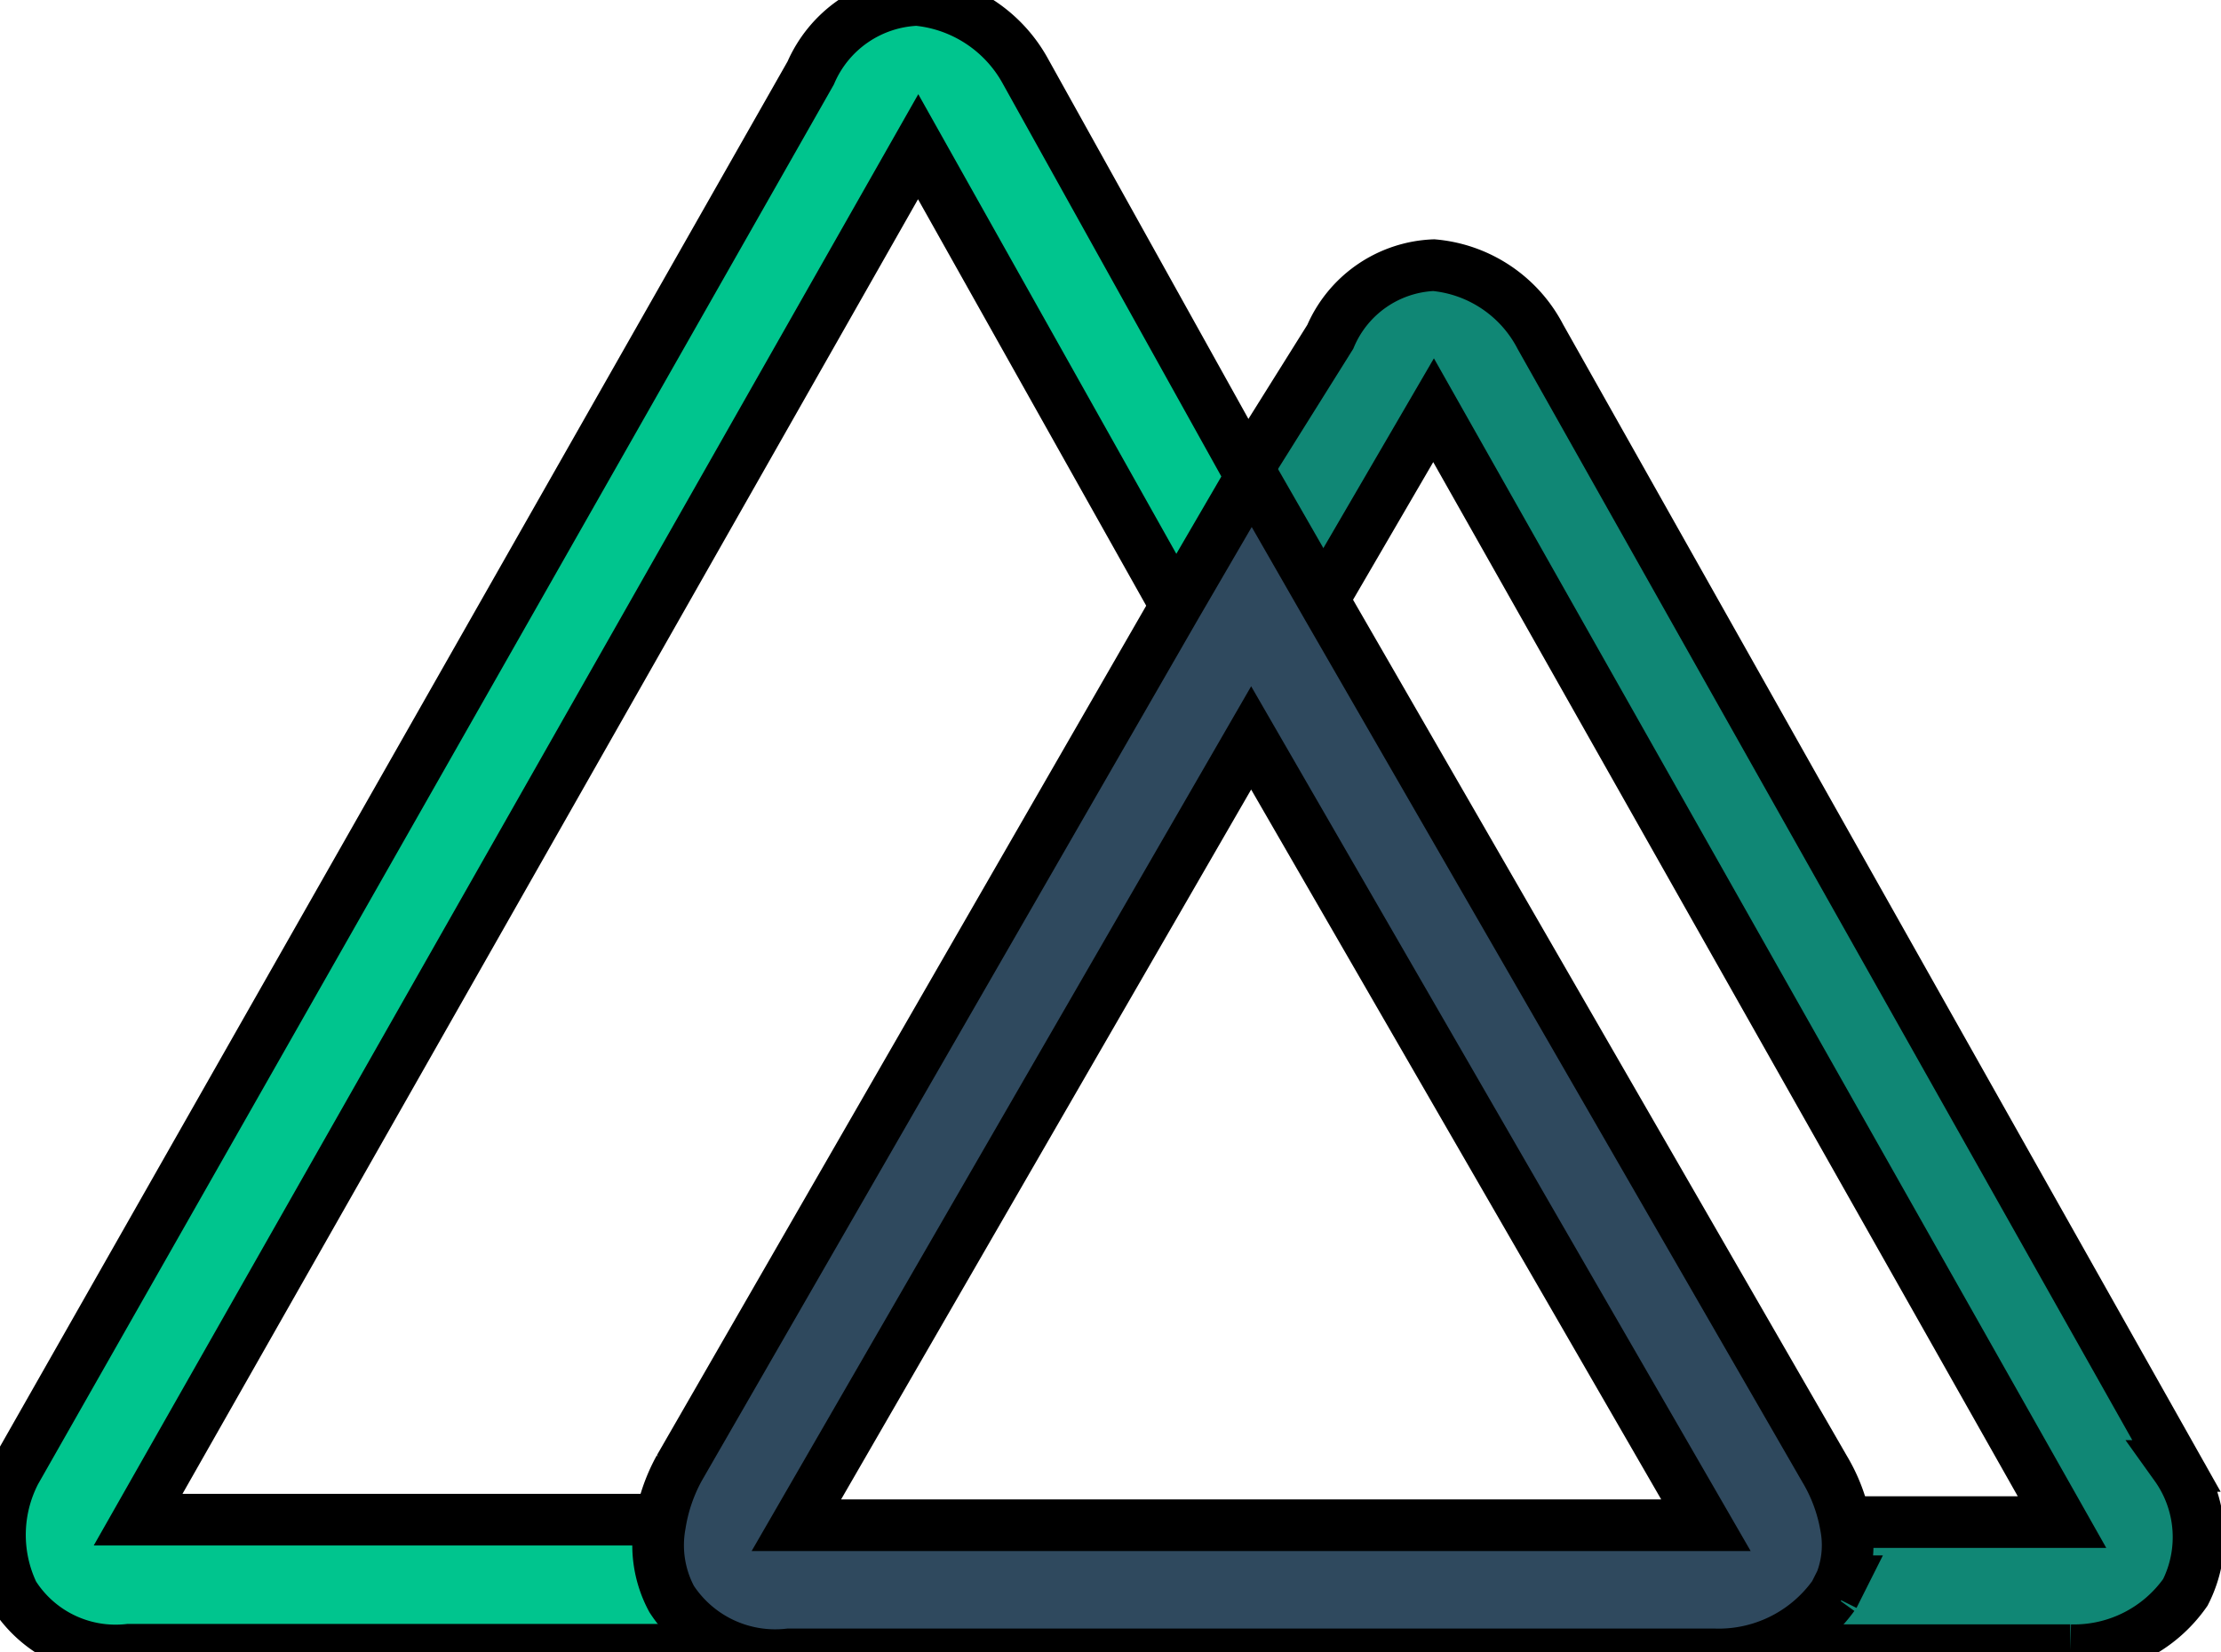
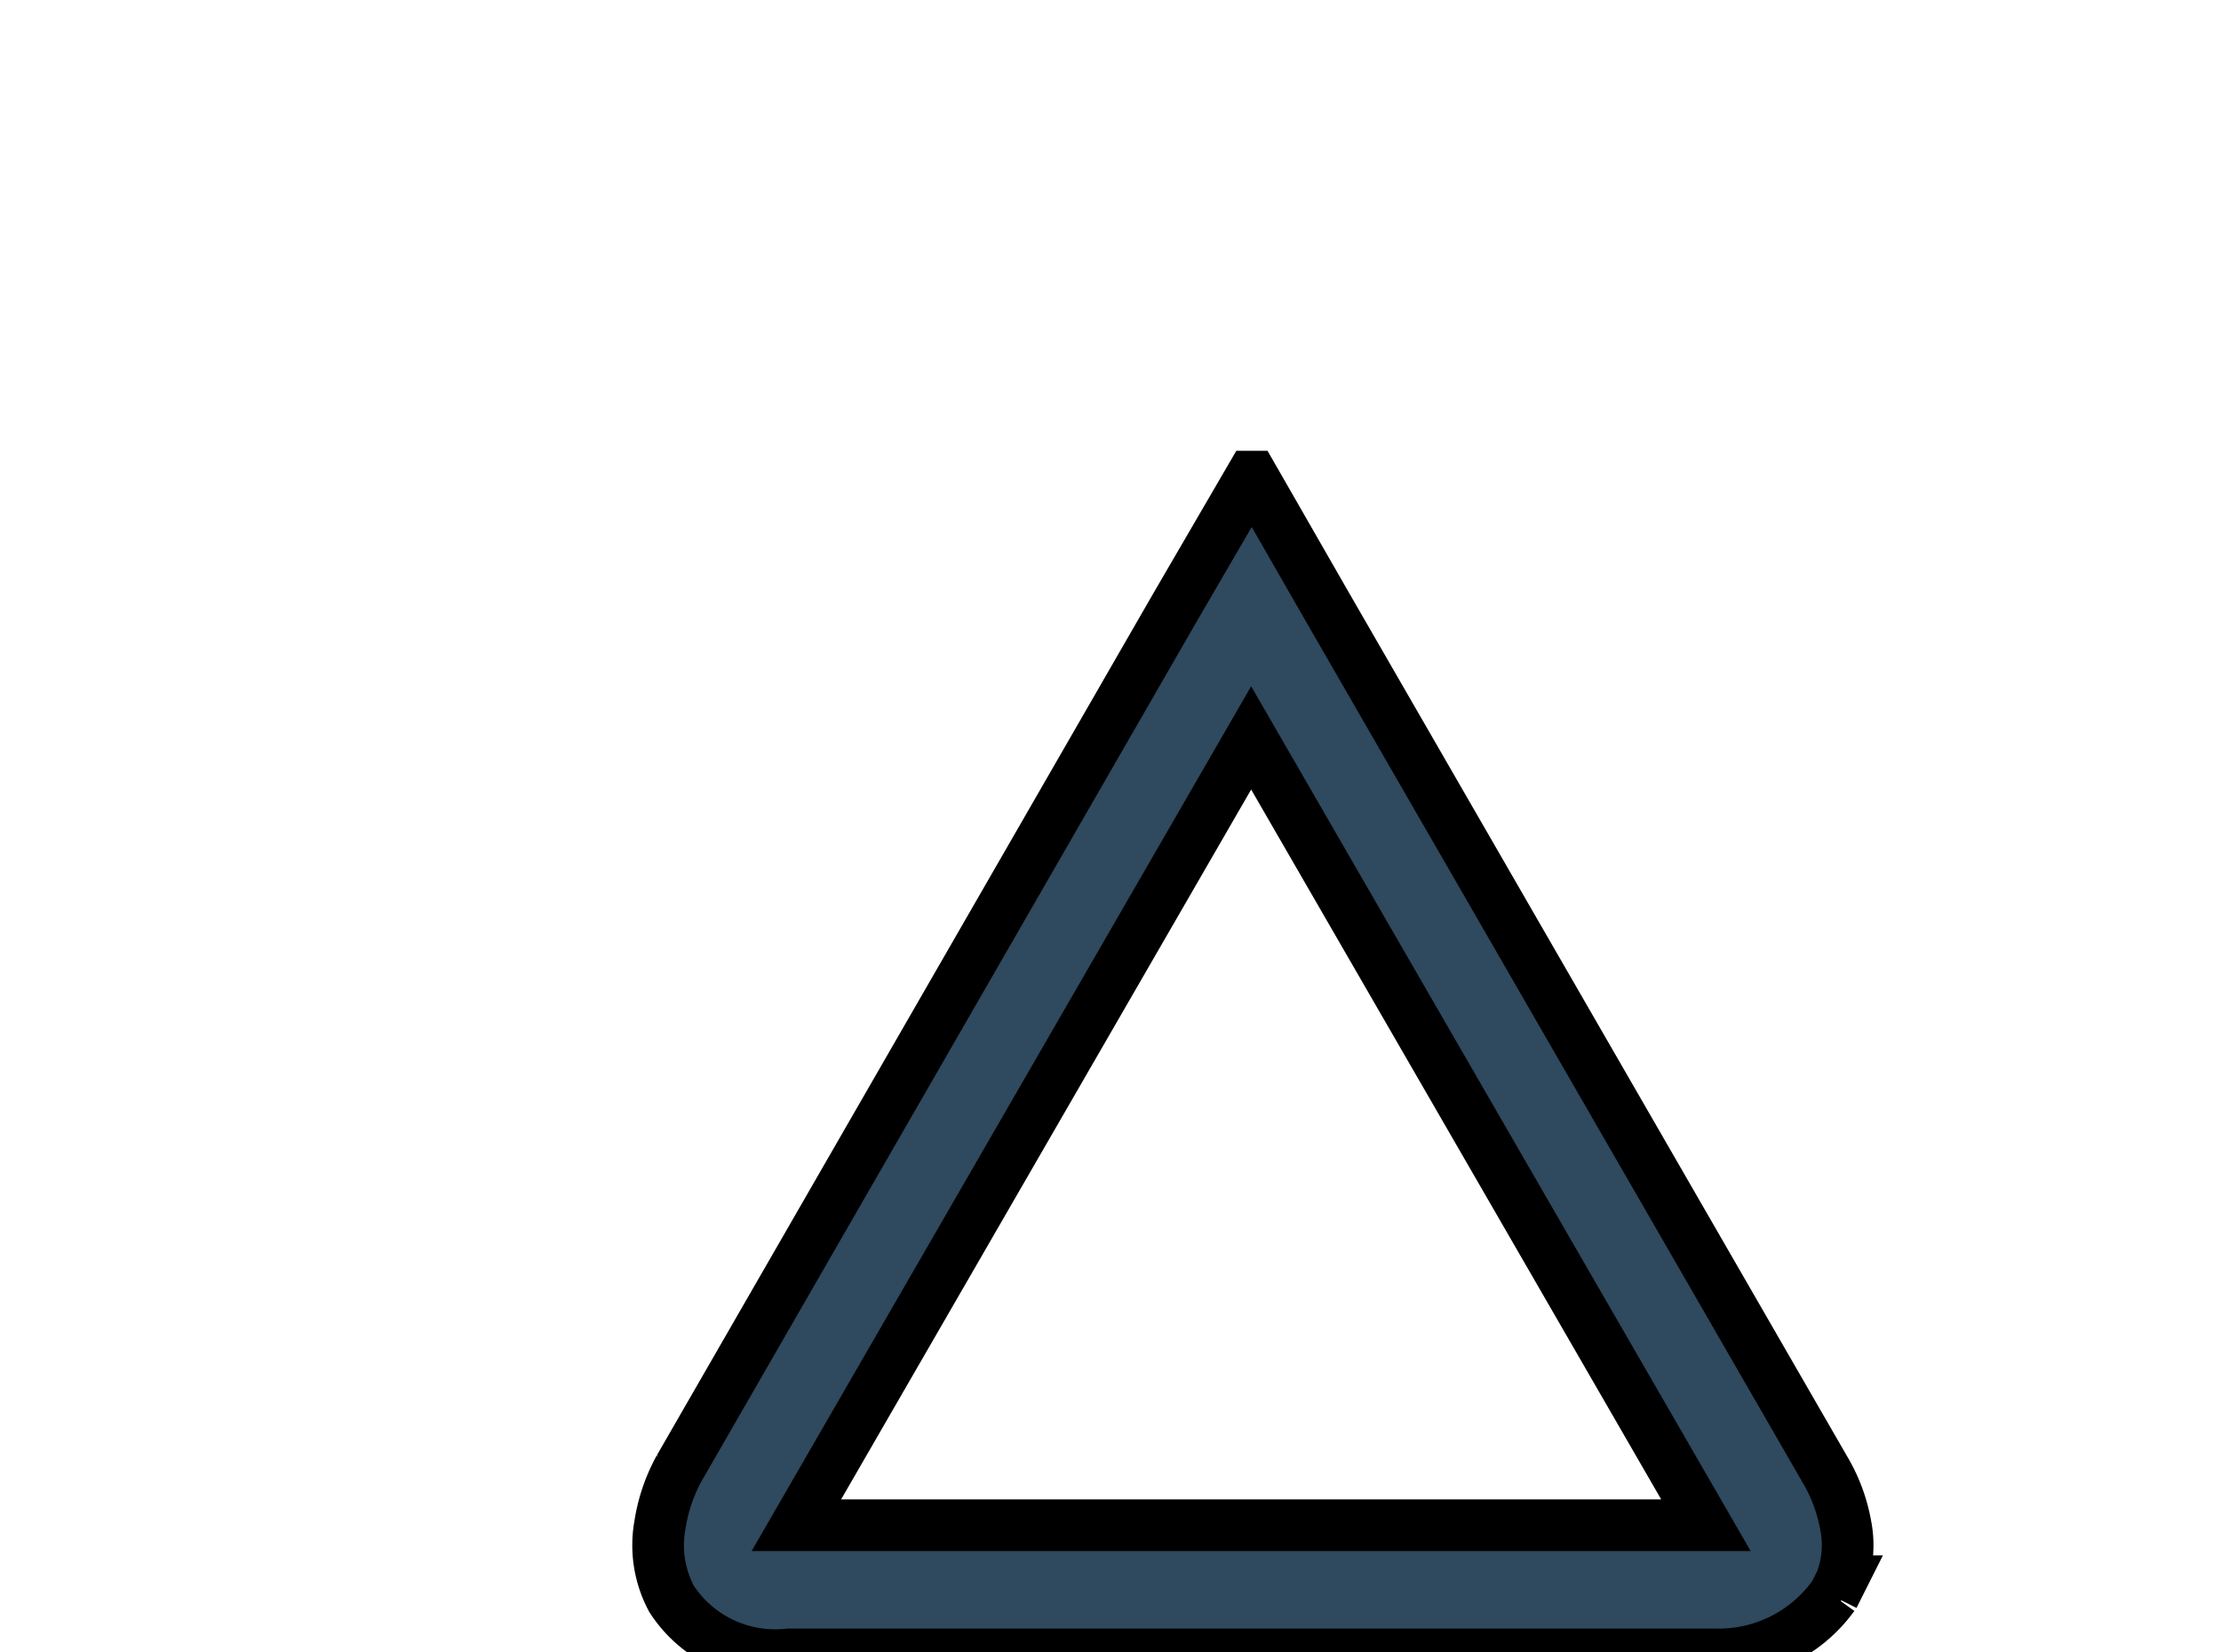
<svg xmlns="http://www.w3.org/2000/svg" width="43" height="32">
  <title>file_type_nuxt</title>
  <g>
    <title>Layer 1</title>
    <g id="svg_5" stroke="null">
-       <path d="m42.138,28.389l-12.314,-21.866a2.589,2.589 0 0 0 -2.067,-1.388a2.279,2.279 0 0 0 -2.002,1.388l-1.628,2.601l0,5.05l3.628,-6.23l12.167,21.532l-4.629,0a2.107,2.107 0 0 1 -0.187,1.281l-0.04,0.08a2.646,2.646 0 0 1 -2.228,1.12l7.244,0a2.632,2.632 0 0 0 2.228,-1.12a2.369,2.369 0 0 0 -0.187,-2.448l0.014,0l0,0z" fill="#108775" id="svg_2" stroke="null" />
      <g id="svg_4" stroke="null">
-         <path d="m13.081,30.871a2.242,2.242 0 0 1 -0.24,-1.442l-10.167,0l15.102,-26.588l6.364,11.339l2.002,-1.494l-6.285,-11.299a2.681,2.681 0 0 0 -2.106,-1.388a2.343,2.343 0 0 0 -2.055,1.414l-15.303,26.922a2.646,2.646 0 0 0 -0.133,2.534a2.335,2.335 0 0 0 2.228,1.08l12.814,0a2.331,2.331 0 0 1 -2.228,-1.071l0.006,-0.008l-0,-0z" fill="#00c58e" id="svg_1" stroke="null" />
        <path d="m35.496,30.915l0.04,-0.08l0.107,-0.213a1.956,1.956 0 0 0 0.093,-1.071a3.229,3.229 0 0 0 -0.413,-1.108l-9.619,-16.68l-1.454,-2.534l-0.026,0l-1.468,2.522l-9.605,16.68a3.336,3.336 0 0 0 -0.373,1.094a2.201,2.201 0 0 0 0.226,1.442a2.392,2.392 0 0 0 2.268,1.071l17.916,0a2.739,2.739 0 0 0 2.308,-1.134l0,0.011l-0,0zm-11.273,-16.625l8.805,15.247l-17.61,0l8.805,-15.247z" fill="#2f495e" id="svg_3" stroke="null" />
      </g>
    </g>
  </g>
</svg>